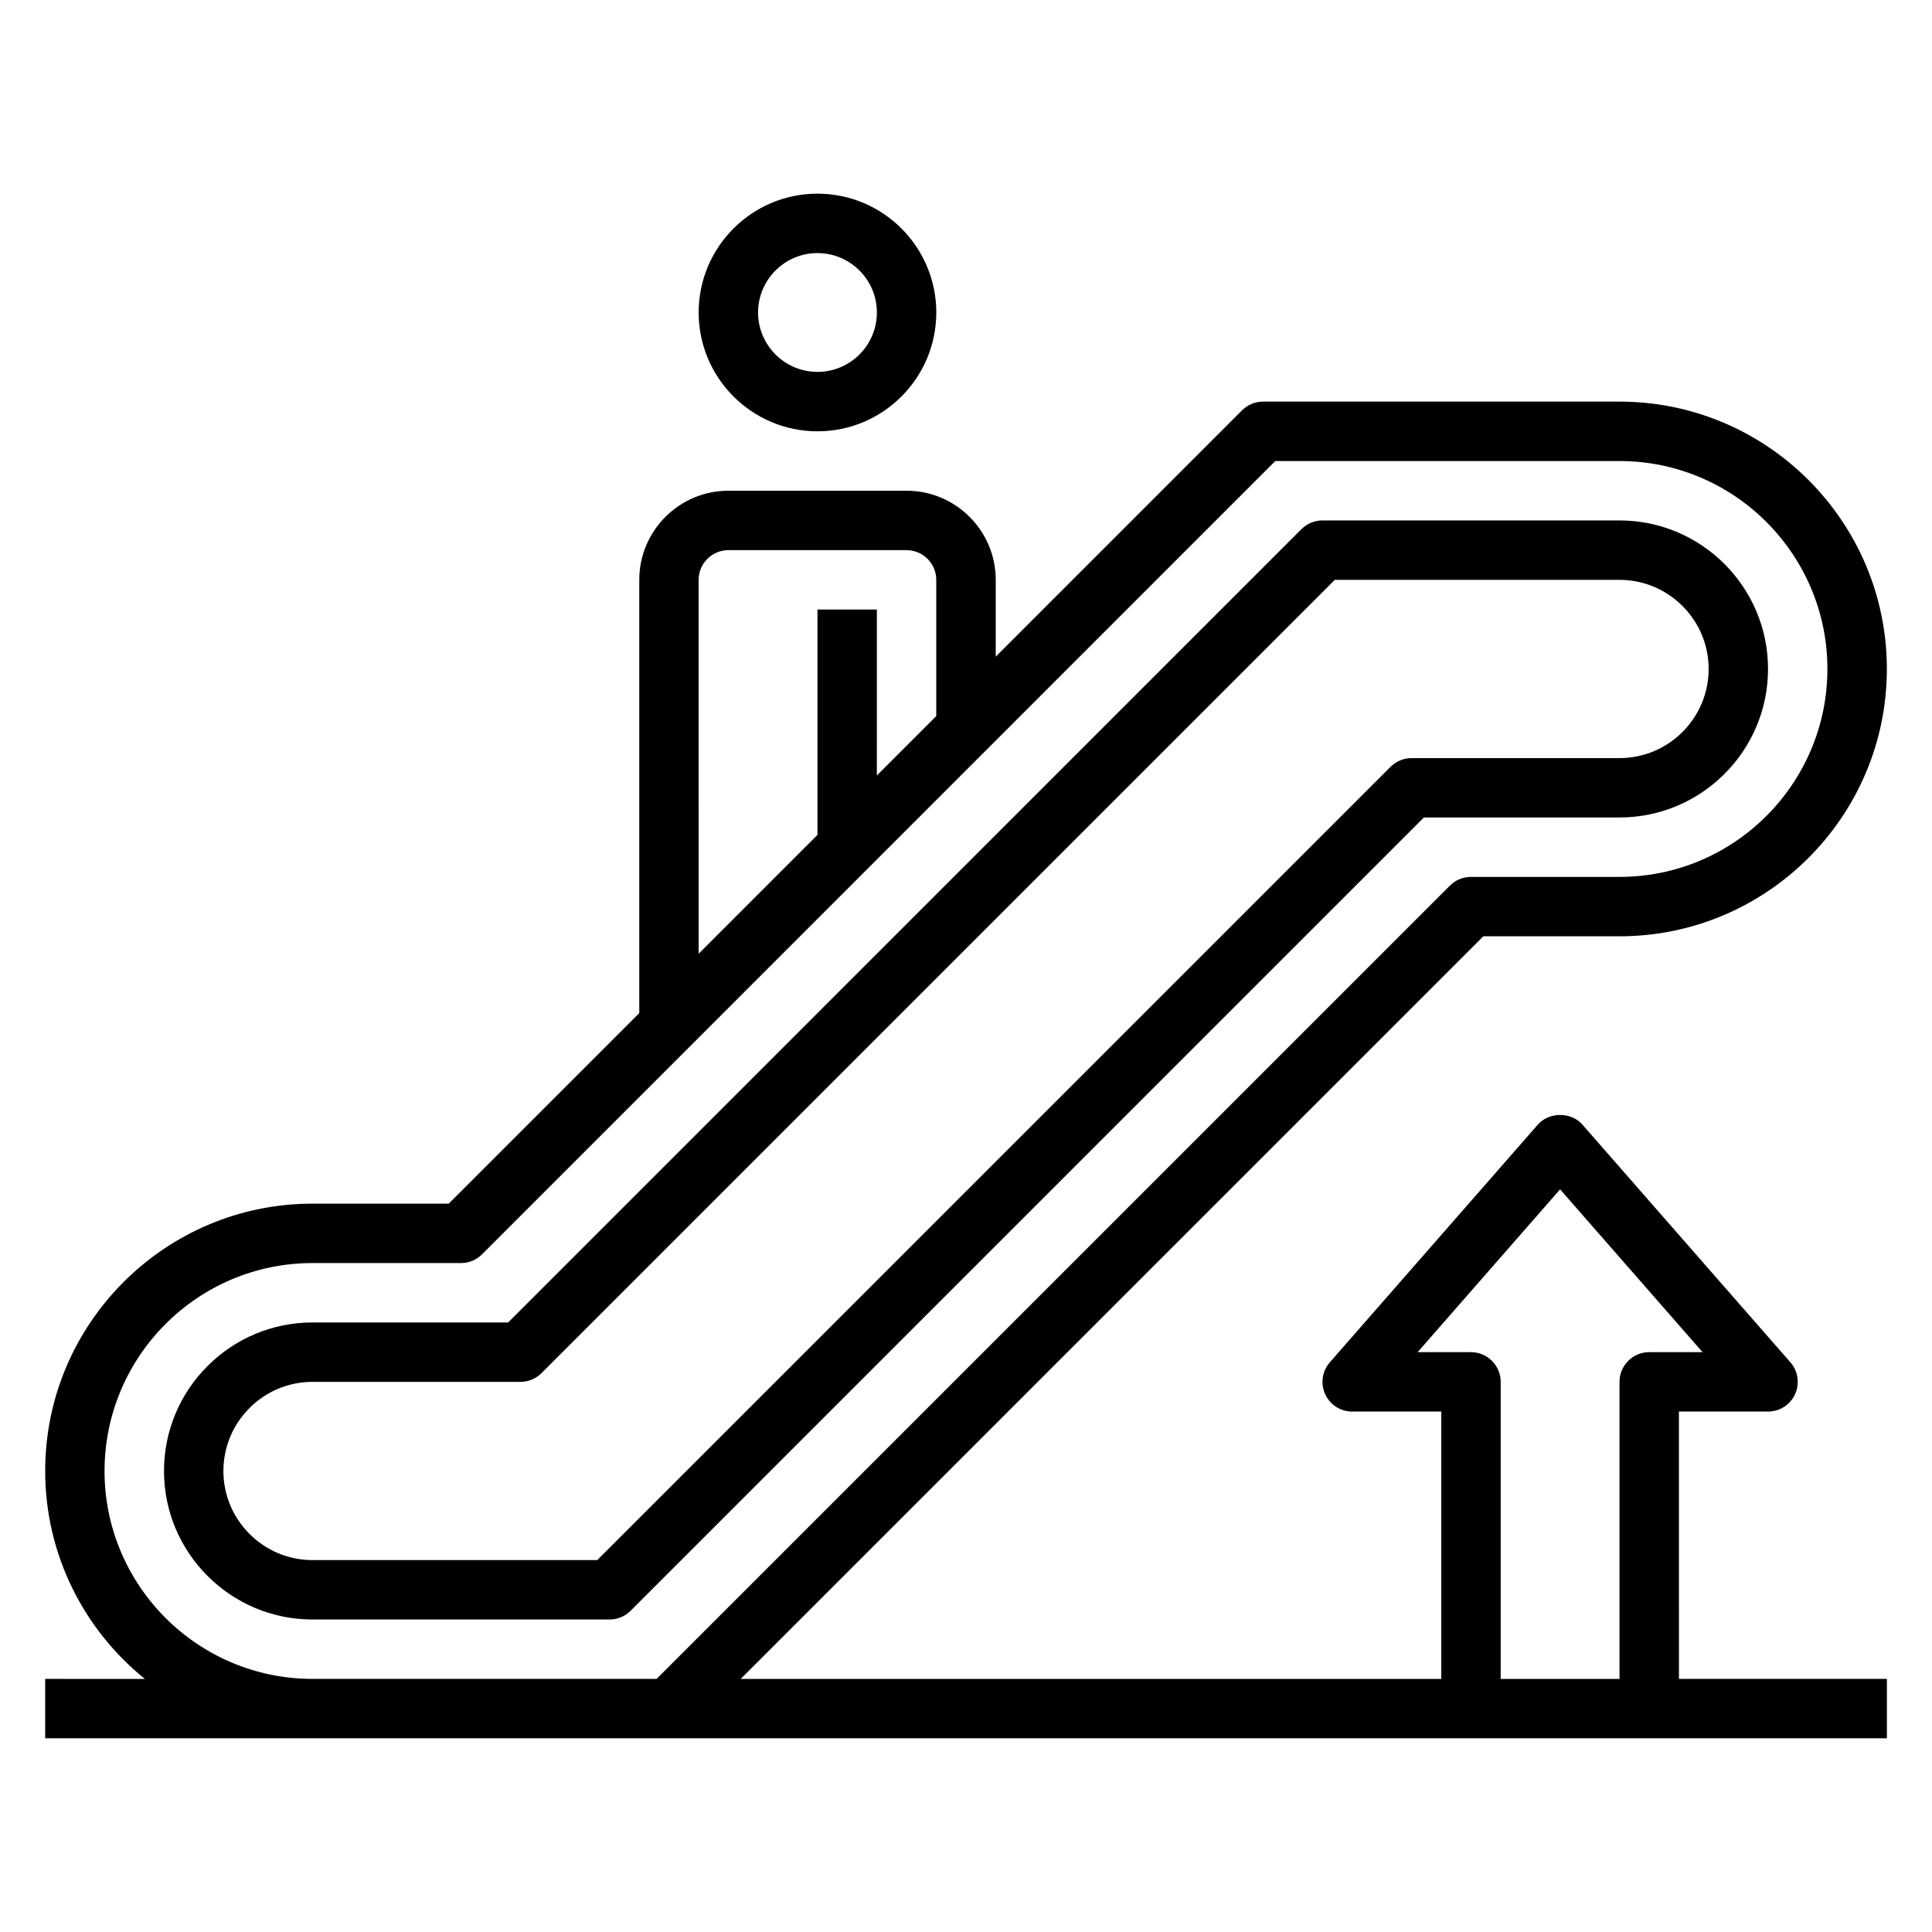
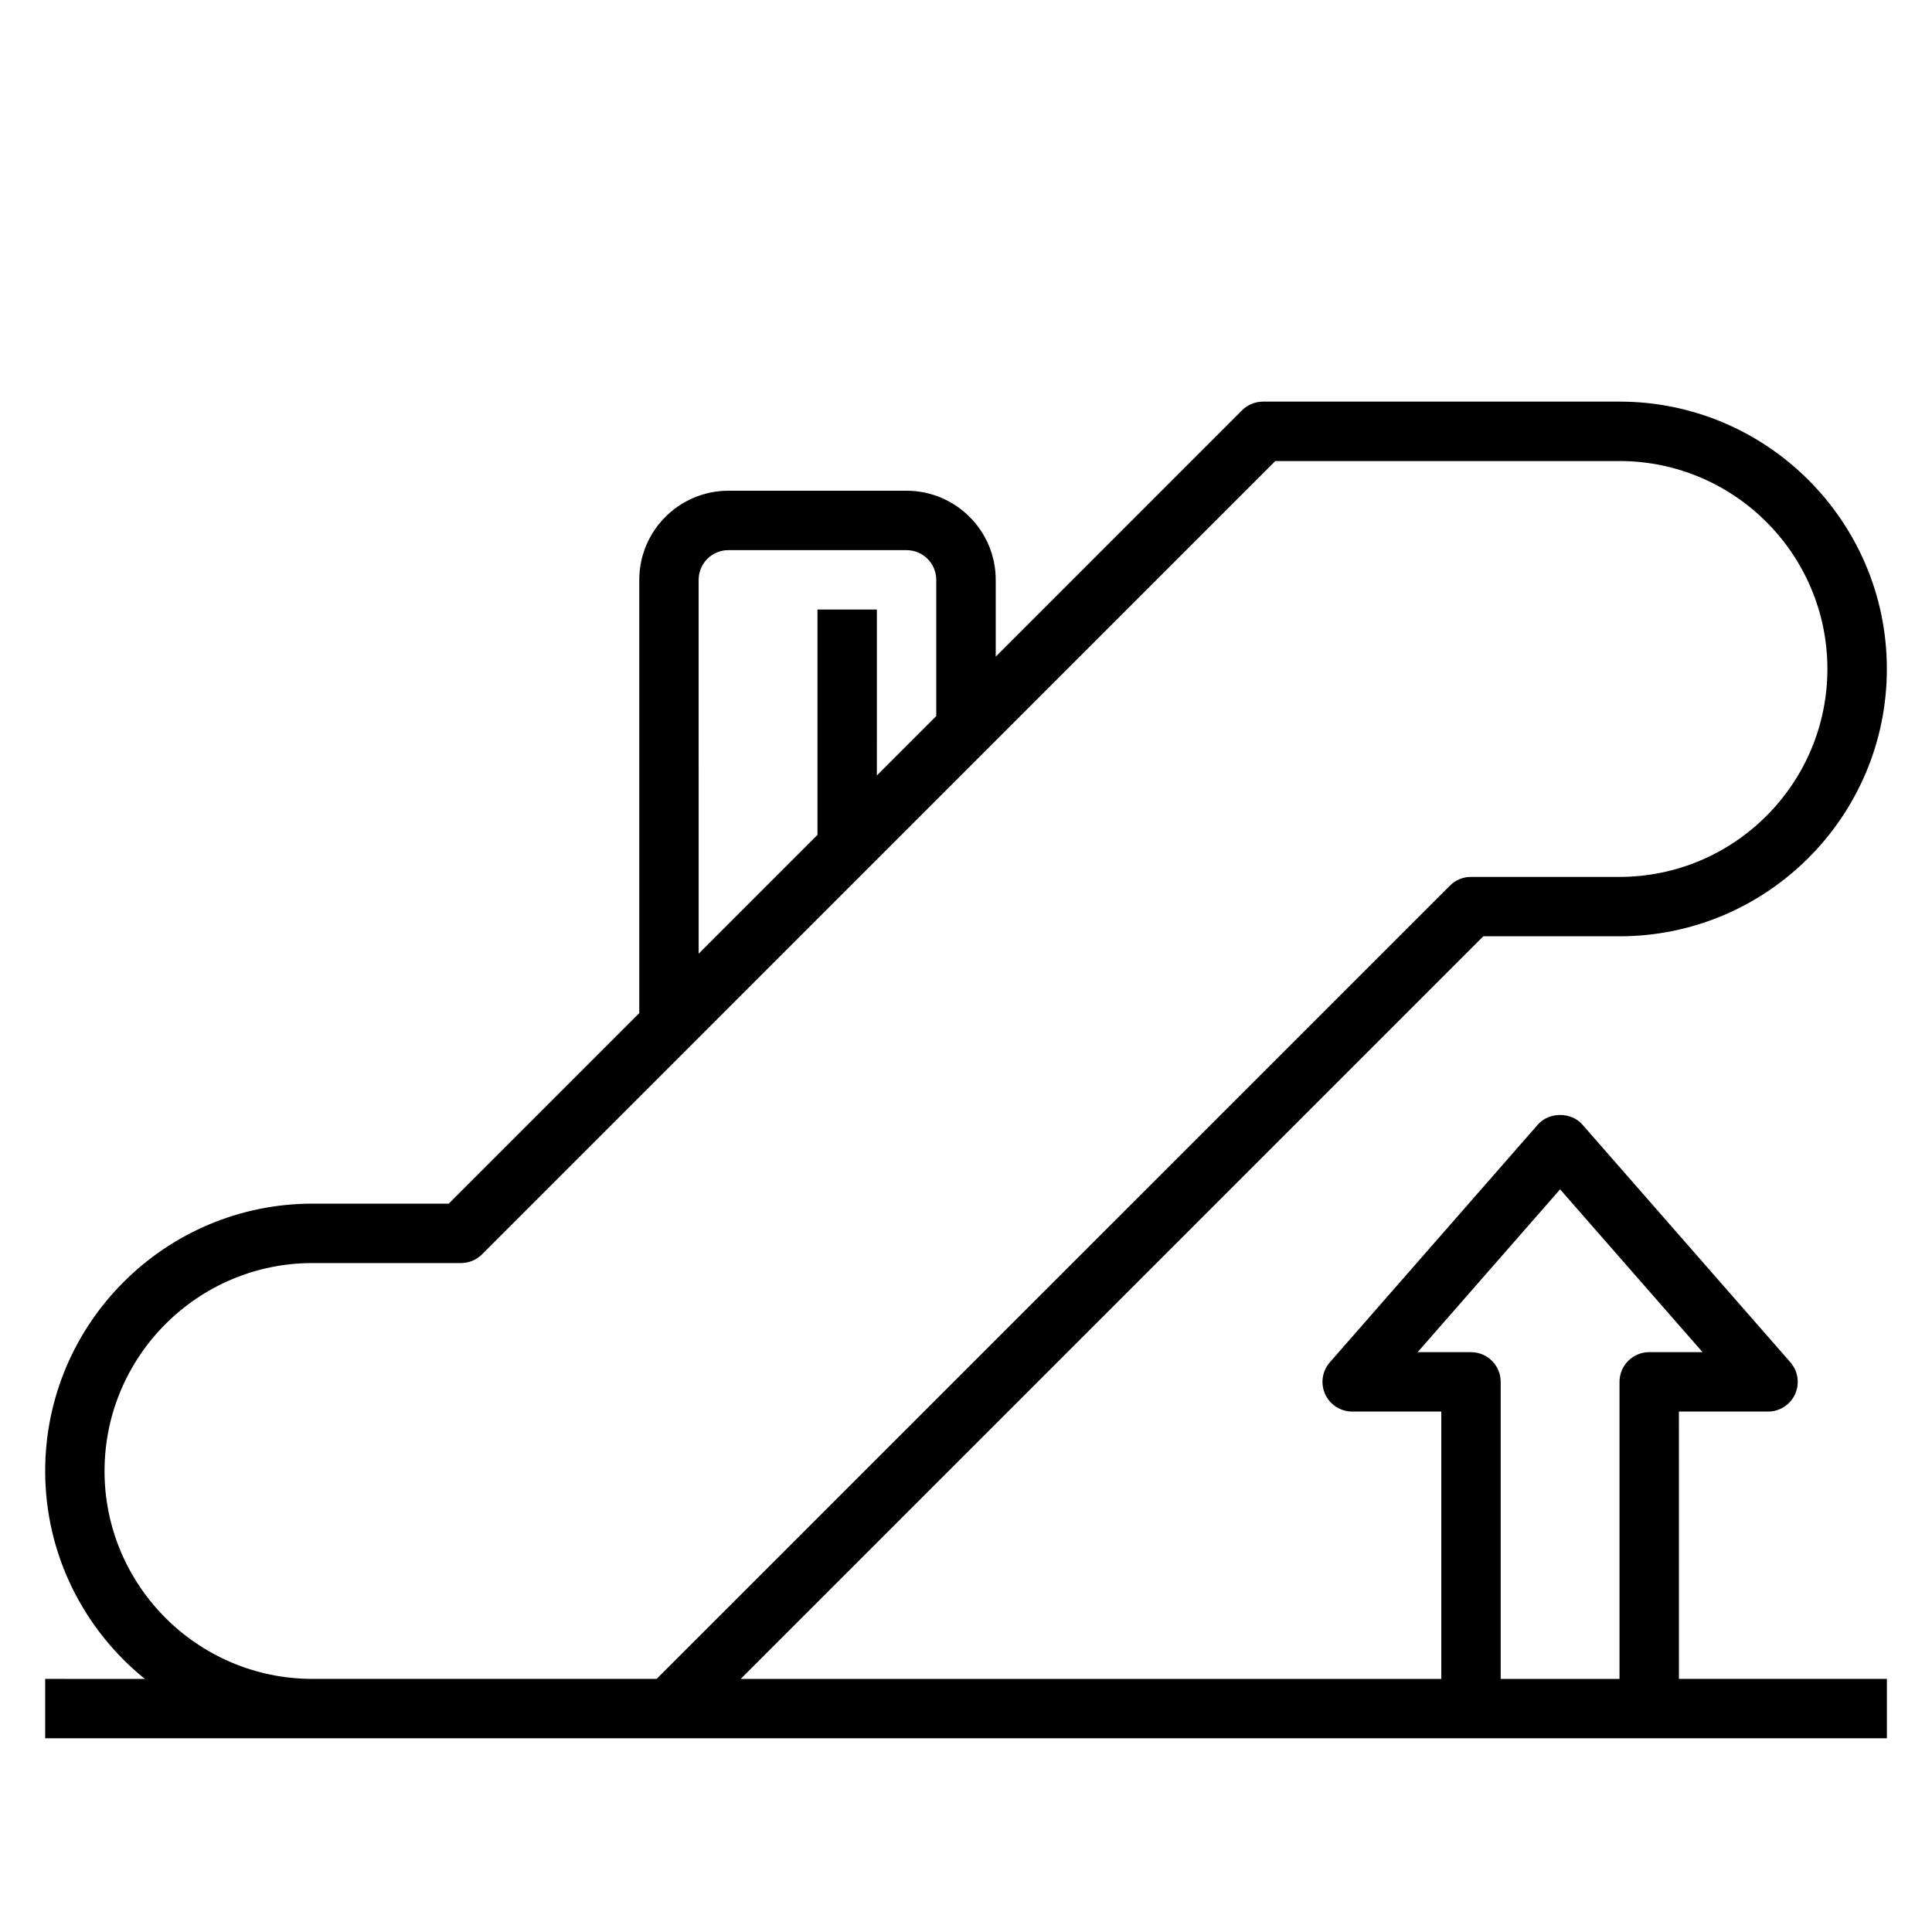
<svg xmlns="http://www.w3.org/2000/svg" fill="#000000" width="800px" height="800px" version="1.1" viewBox="144 144 512 512">
  <g>
-     <path d="m521.34 360.64h51.848c21.703 0 39.359-17.656 39.359-39.359s-17.656-39.359-39.359-39.359h-78.723c-2.086 0-4.094 0.828-5.566 2.305l-210.23 210.24h-51.848c-21.703 0-39.359 17.656-39.359 39.359 0 21.703 17.656 39.359 39.359 39.359h78.719c2.086 0 4.094-0.828 5.566-2.305zm-219.06 196.8h-75.461c-13.02 0-23.617-10.598-23.617-23.617 0-13.02 10.598-23.617 23.617-23.617h55.105c2.086 0 4.094-0.828 5.566-2.305l210.24-210.23h75.461c13.02 0 23.617 10.598 23.617 23.617s-10.598 23.617-23.617 23.617h-55.105c-2.086 0-4.094 0.828-5.566 2.305z" />
-     <path d="m360.64 258.3c17.367 0 31.488-14.121 31.488-31.488s-14.121-31.488-31.488-31.488c-17.367 0-31.488 14.121-31.488 31.488s14.125 31.488 31.488 31.488zm0-47.23c8.684 0 15.742 7.062 15.742 15.742 0 8.684-7.062 15.742-15.742 15.742-8.684 0-15.742-7.062-15.742-15.742s7.062-15.742 15.742-15.742z" />
    <path d="m588.93 518.08h23.617c3.094 0 5.894-1.801 7.172-4.621 1.273-2.816 0.789-6.109-1.242-8.43l-55.105-62.977c-2.992-3.434-8.855-3.434-11.848 0l-55.105 62.977c-2.031 2.32-2.519 5.621-1.242 8.43 1.273 2.812 4.07 4.621 7.164 4.621h23.617v70.848h-185.67l196.8-196.8h36.102c39.062 0 70.848-31.781 70.848-70.848 0-39.07-31.789-70.848-70.848-70.848h-94.465c-2.086 0-4.094 0.828-5.566 2.305l-65.281 65.285v-20.355c0-13.02-10.598-23.617-23.617-23.617h-47.23c-13.02 0-23.617 10.598-23.617 23.617v114.82l-50.492 50.492h-36.102c-39.062 0-70.848 31.781-70.848 70.848 0 22.246 10.328 42.109 26.418 55.105l-26.418-0.004v15.742h488.07v-15.742h-55.105zm-55.102-15.742h-14.137l37.75-43.148 37.754 43.148h-14.137c-4.344 0-7.871 3.519-7.871 7.871v78.719h-31.488v-78.719c0-4.352-3.527-7.871-7.871-7.871zm-204.68-204.67c0-4.344 3.535-7.871 7.871-7.871h47.23c4.336 0 7.871 3.527 7.871 7.871v36.102l-15.742 15.742 0.004-43.973h-15.742v59.719l-31.488 31.488zm-157.44 236.16c0-30.379 24.719-55.105 55.105-55.105h39.359c2.086 0 4.094-0.828 5.566-2.305l210.23-210.24h91.207c30.387 0 55.105 24.727 55.105 55.105s-24.719 55.105-55.105 55.105h-39.359c-2.086 0-4.094 0.828-5.566 2.305l-210.24 210.23h-91.207c-30.383 0-55.102-24.727-55.102-55.102z" />
  </g>
</svg>